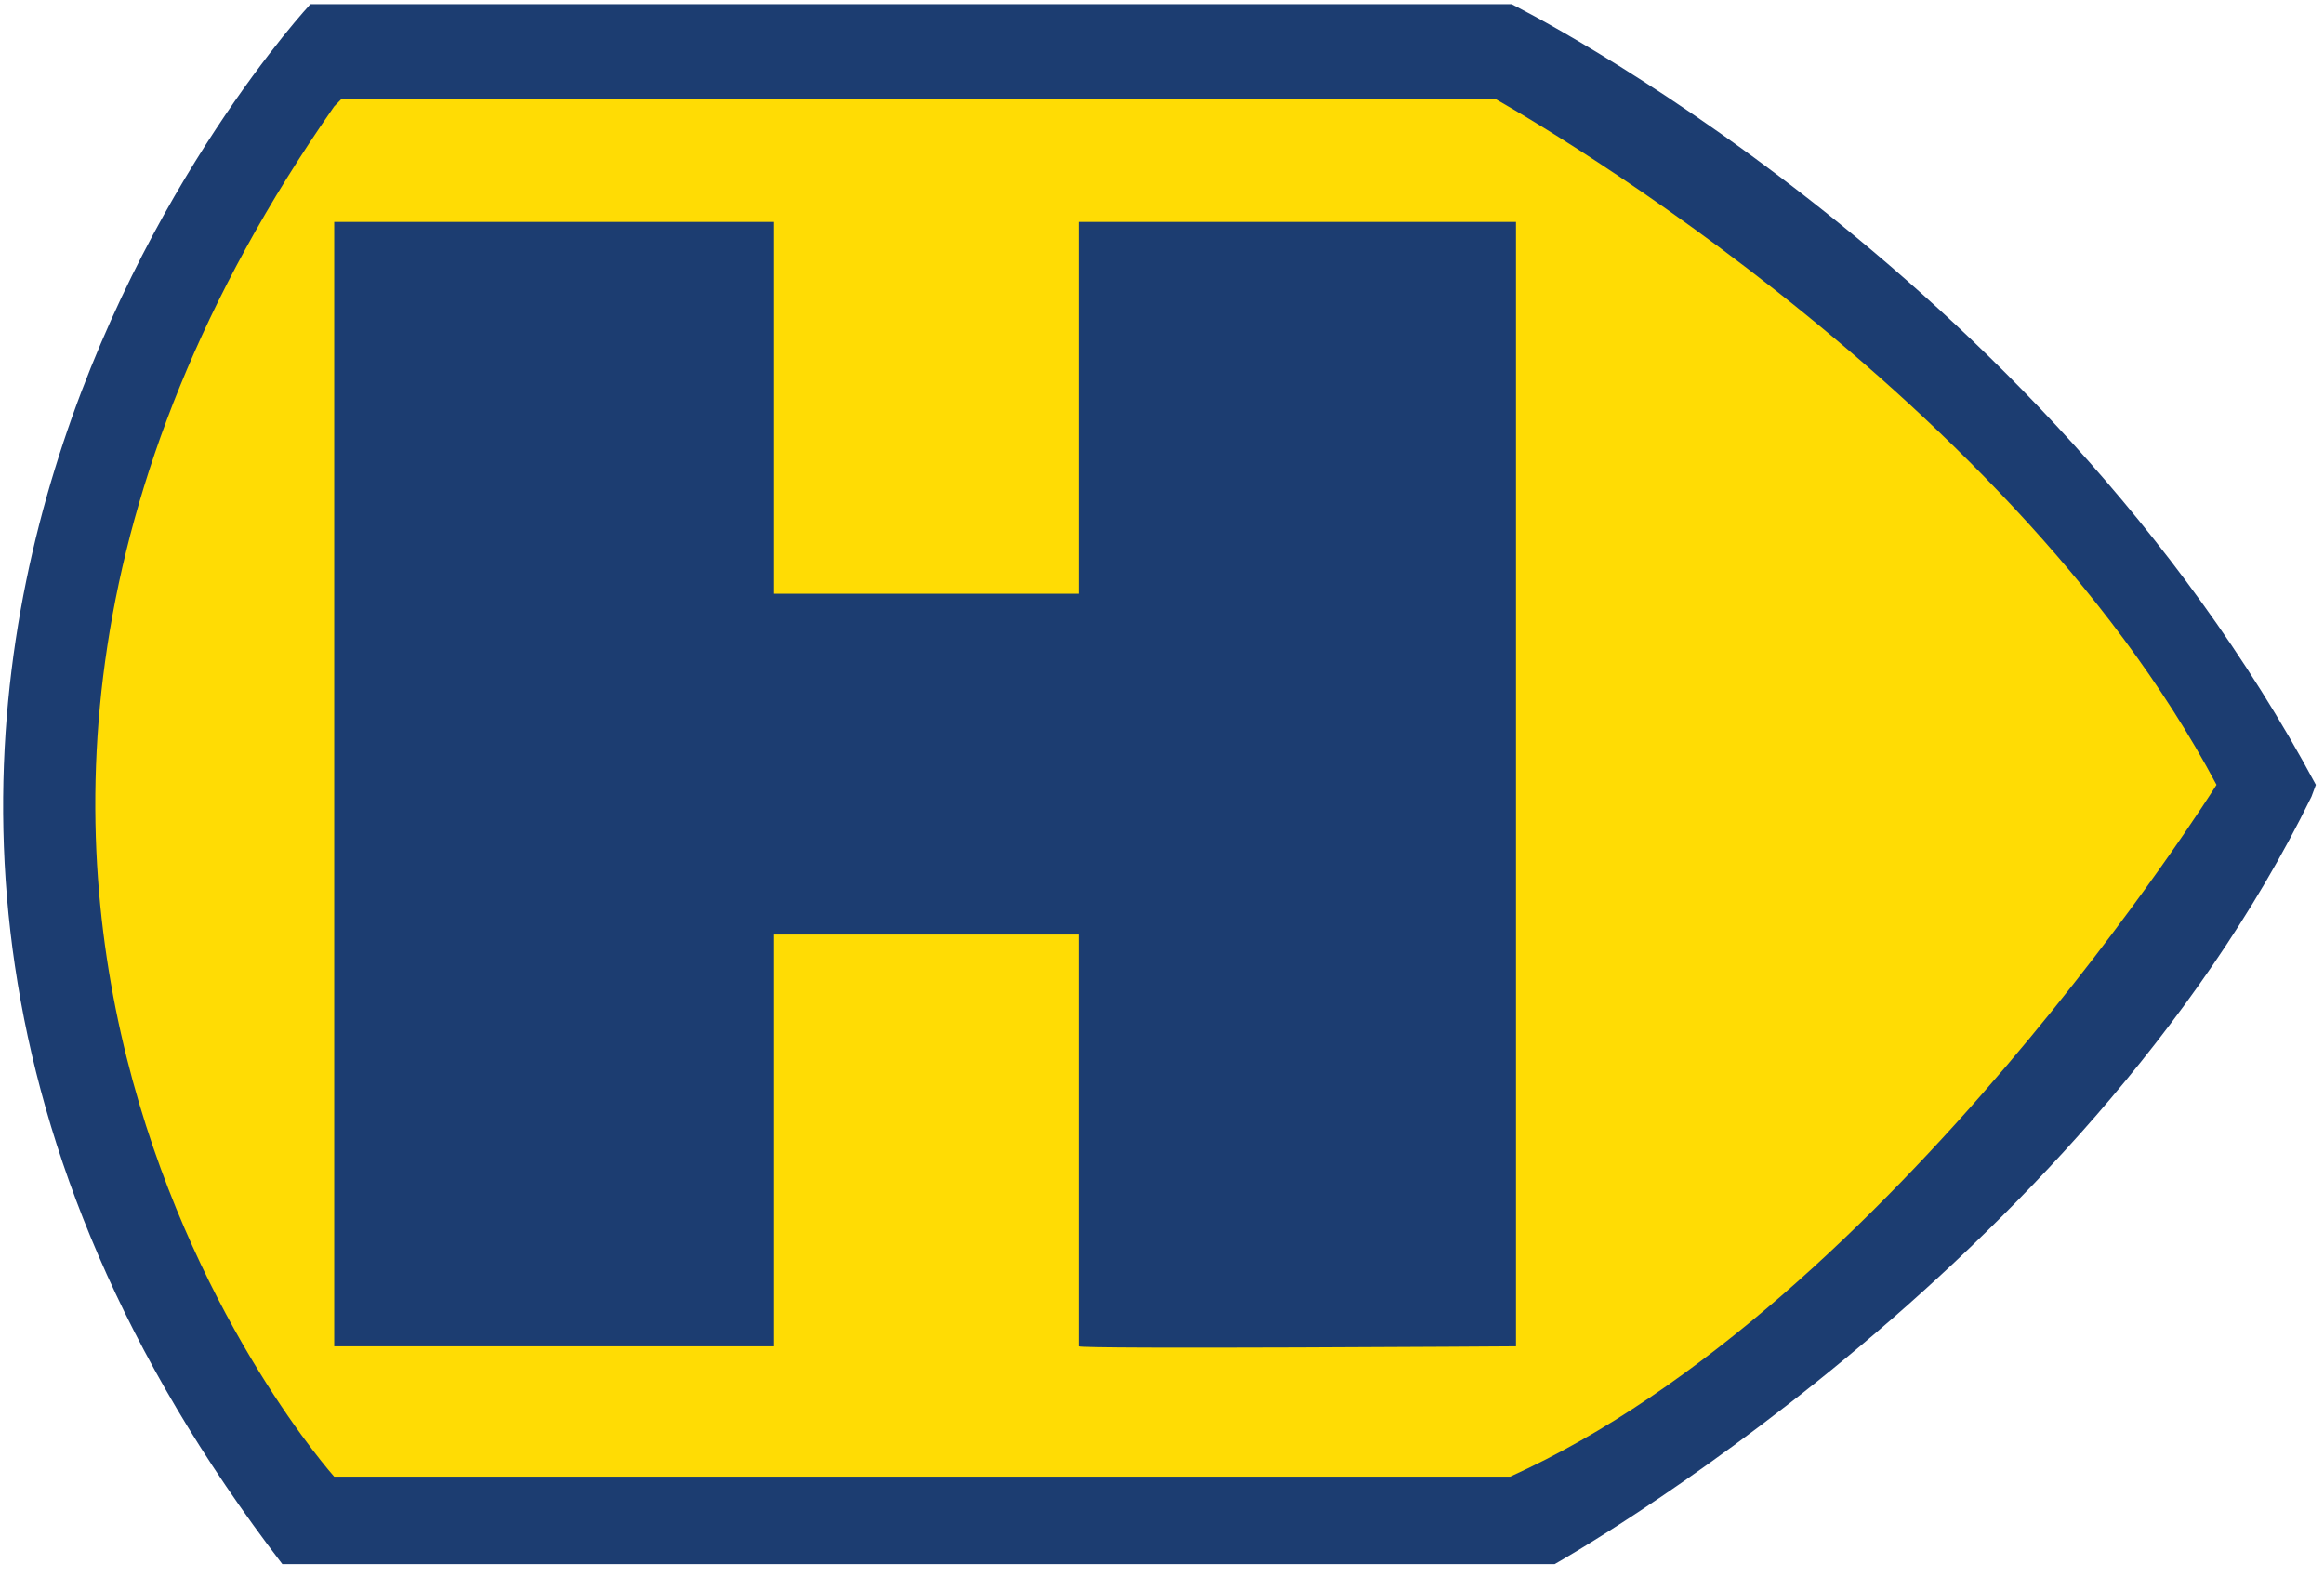
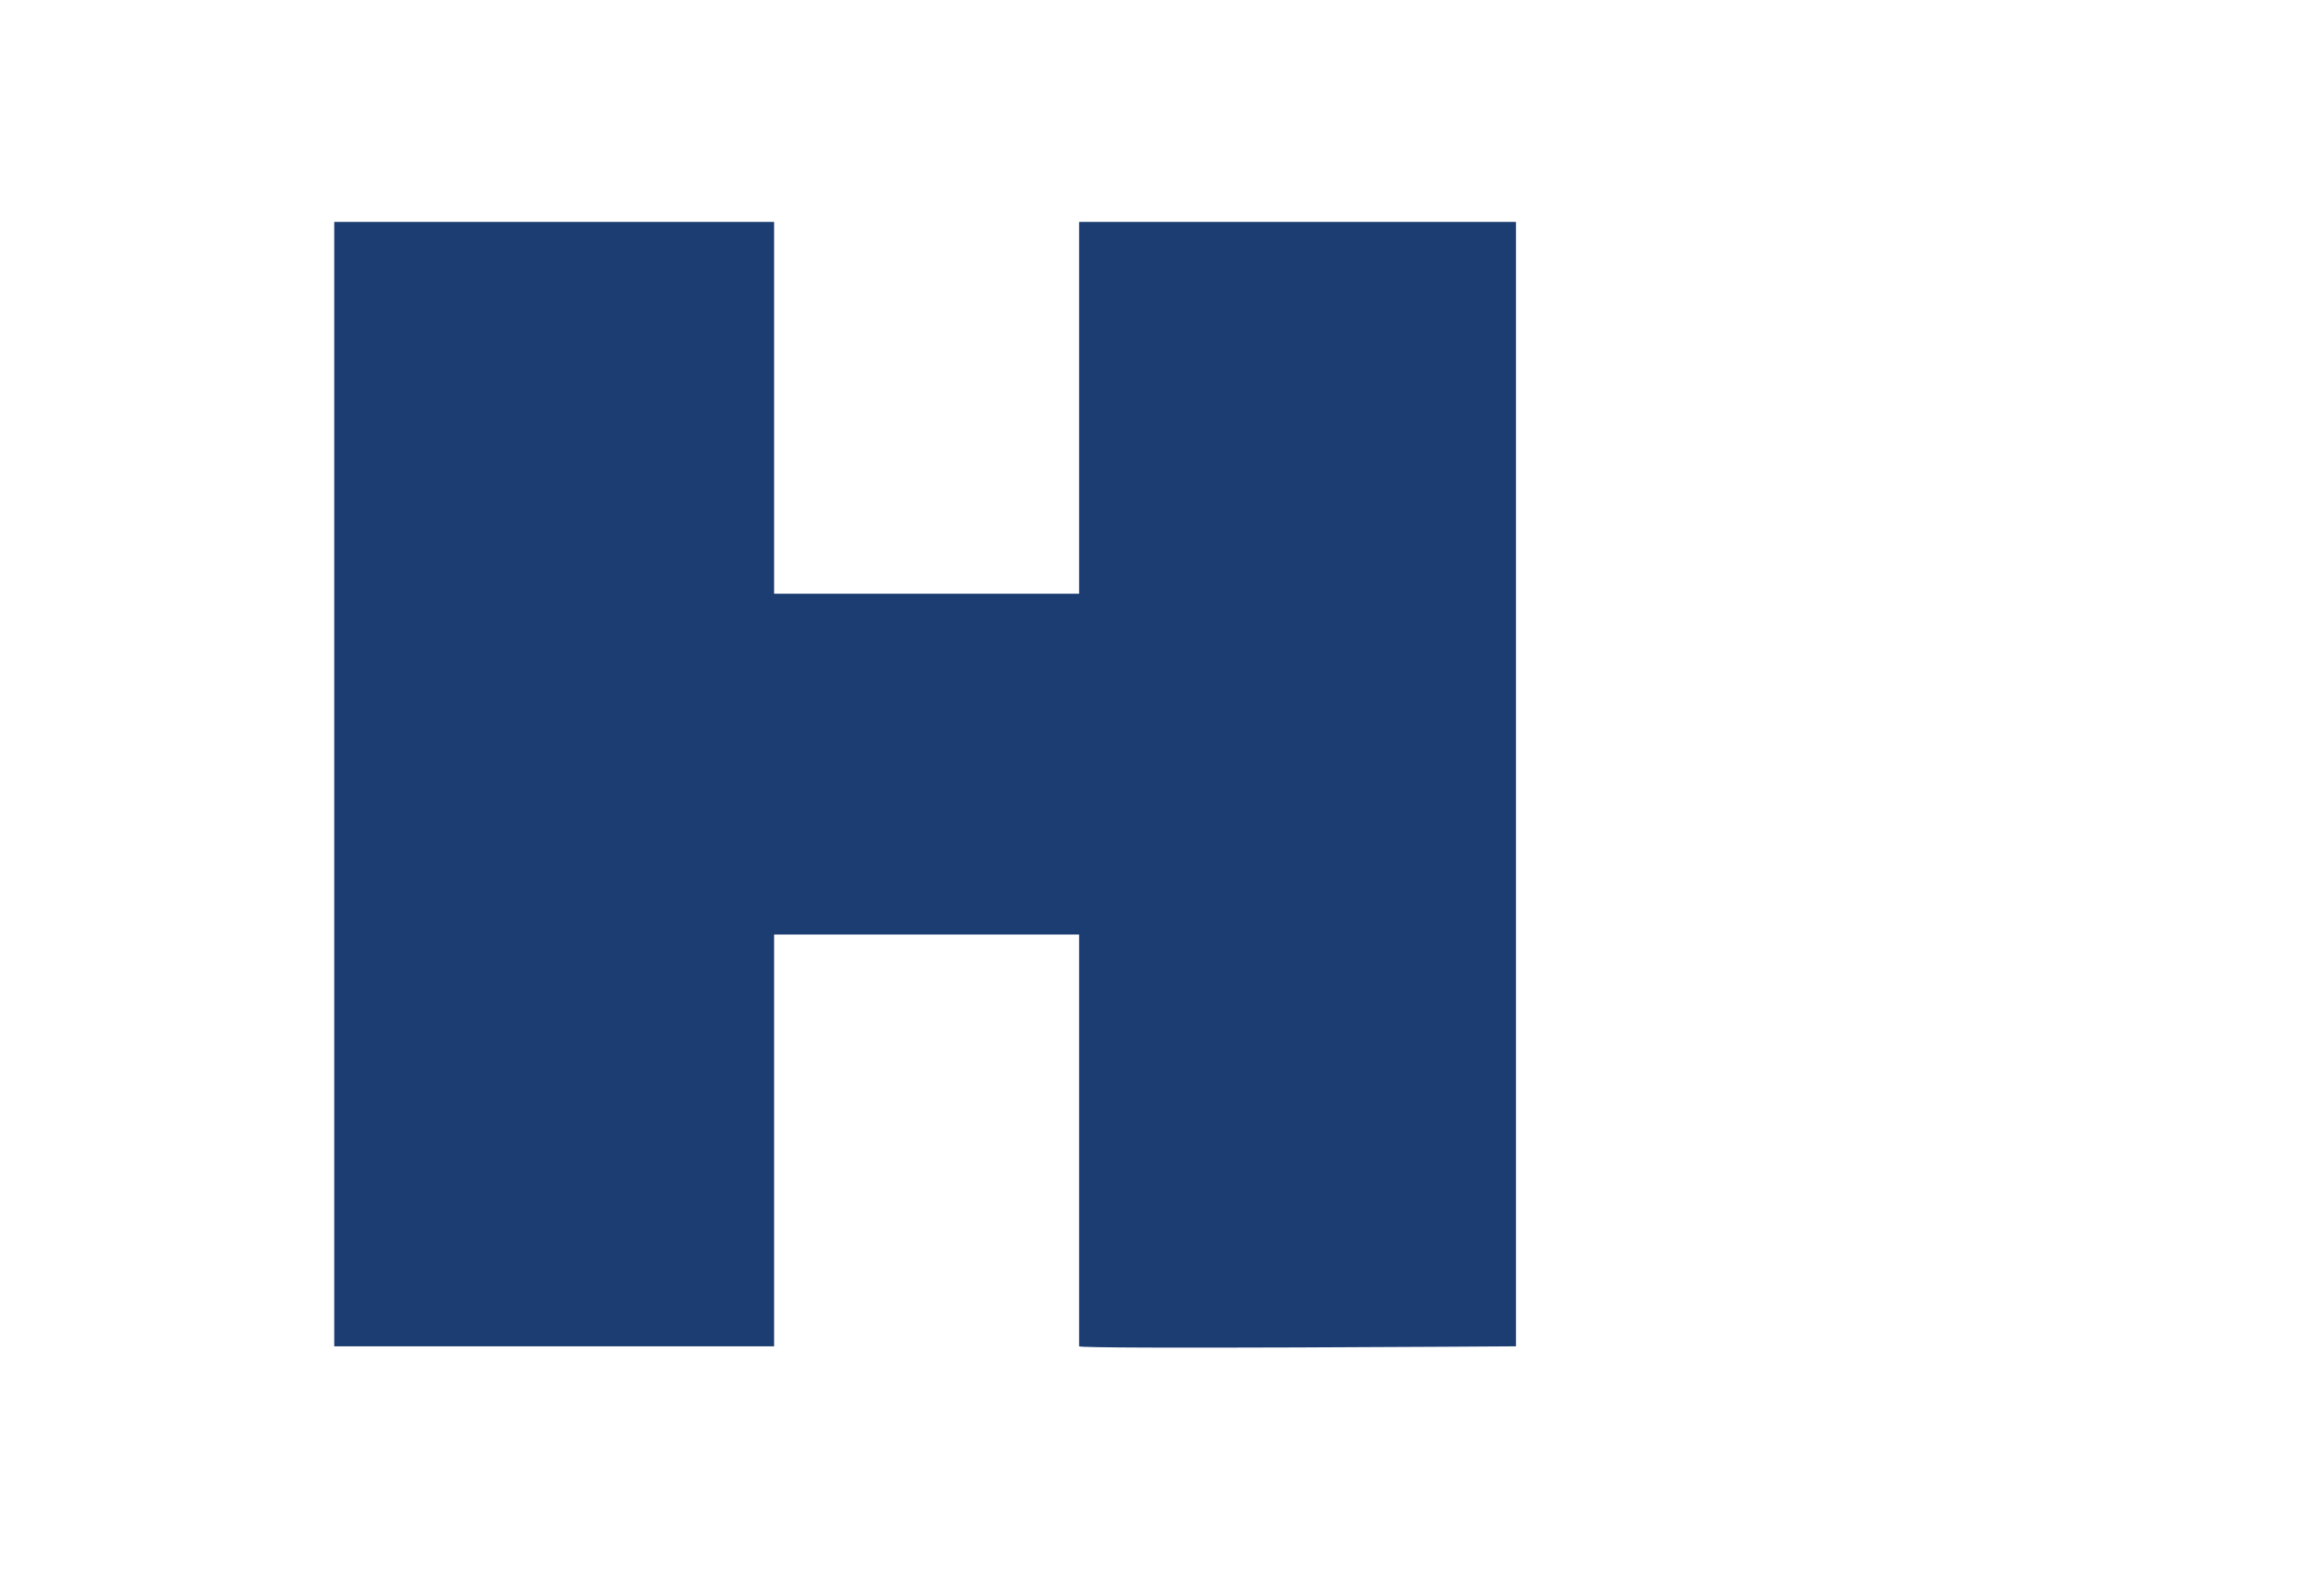
<svg xmlns="http://www.w3.org/2000/svg" version="1.1" width="168" height="114">
  <svg width="168" height="114" viewBox="0 0 168 114" fill="none">
-     <path d="M167.411 56.72C147.281 19.14 109.271 0.3 109.271 0.3H22.441C22.441 0.3 -26.159 52.33 20.411 113.04H112.381C112.381 113.04 150.391 91.73 167.091 57.58L167.411 56.72Z" fill="#1C3D71" />
-     <path d="M24.69 7.15H108.09C108.09 7.15 144.71 27.49 160.23 56.72C160.23 56.72 136.68 94.3 109.16 106.72H24.16C24.16 106.72 -14.7 63.36 24.16 7.69L24.69 7.15Z" fill="#FFDC04" />
-     <path d="M24.16 16.04H55.96V42.91H78.01V16.04H109.59V97.3C109.59 97.3 78.01 97.52 78.01 97.3C78.01 97.2 78.01 67.54 78.01 67.54H55.96V97.3H24.16V16.04Z" fill="#1C3D71" />
+     <path d="M24.16 16.04H55.96V42.91H78.01V16.04H109.59V97.3C109.59 97.3 78.01 97.52 78.01 97.3C78.01 97.2 78.01 67.54 78.01 67.54H55.96V97.3H24.16Z" fill="#1C3D71" />
  </svg>
  <style>@media (prefers-color-scheme: light) { :root { filter: none; } }
@media (prefers-color-scheme: dark) { :root { filter: none; } }
</style>
</svg>